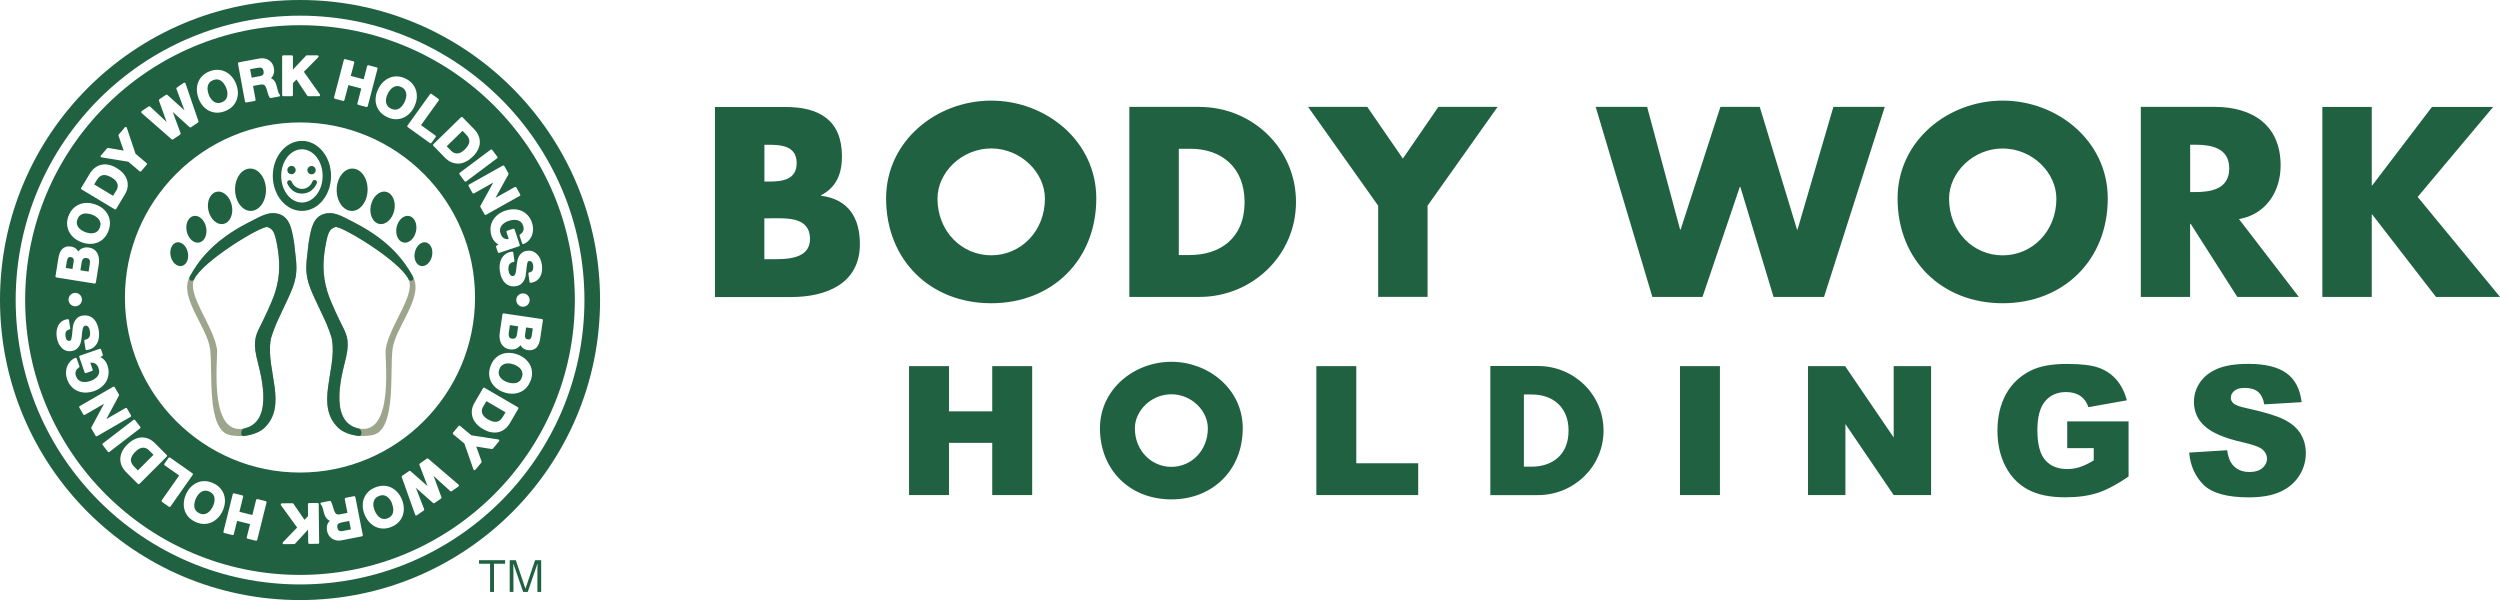
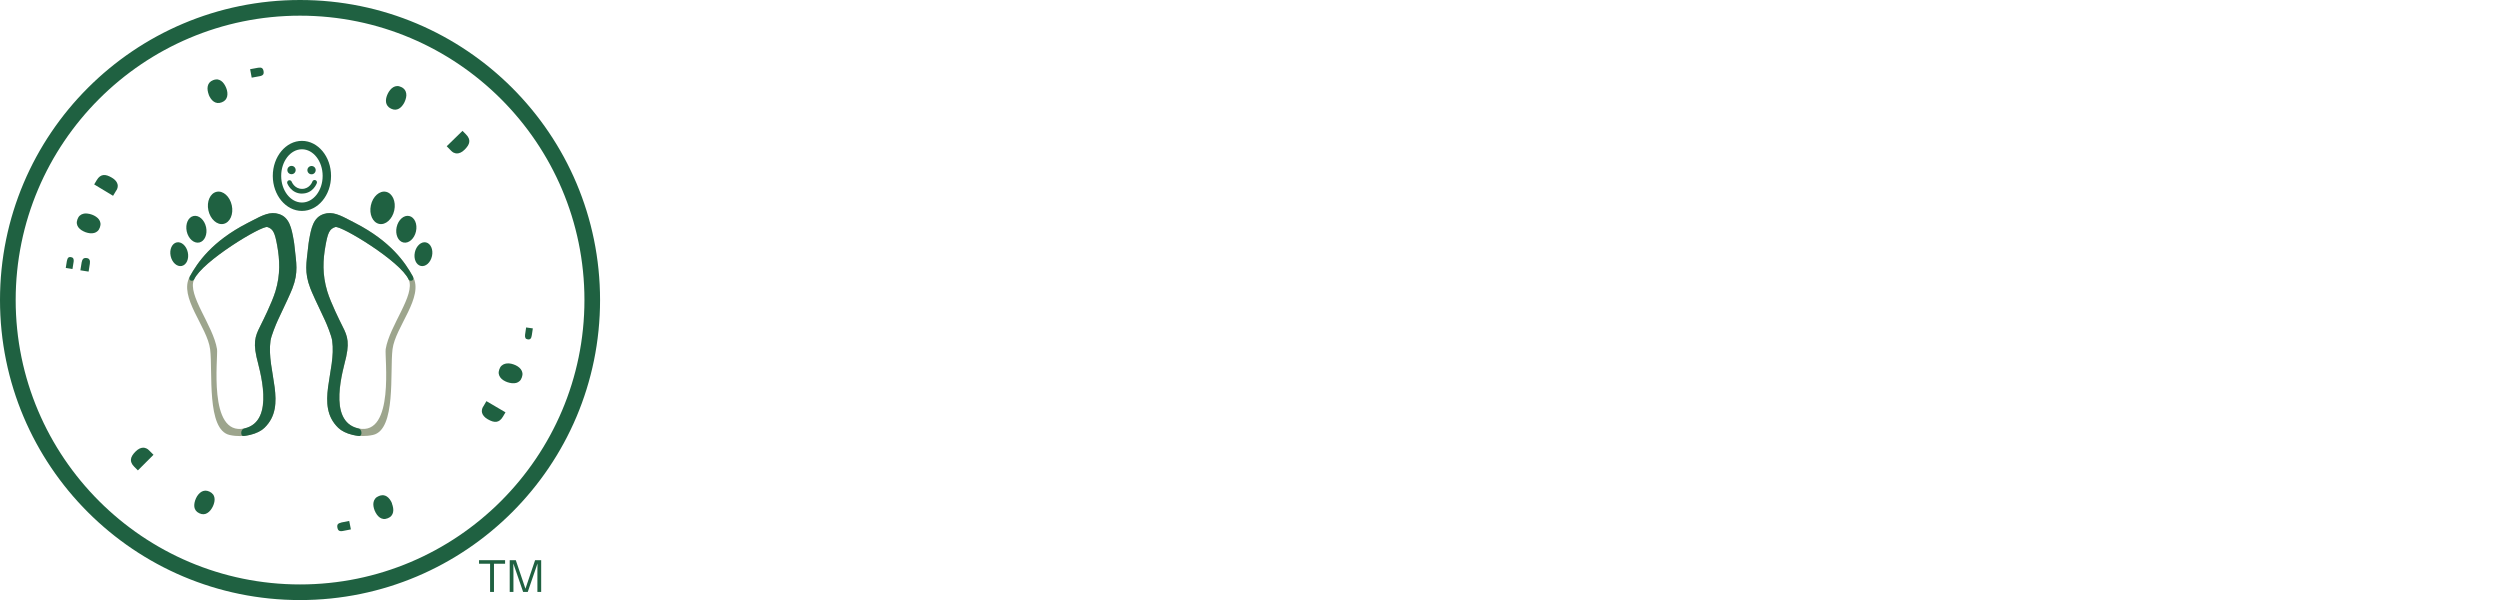
<svg xmlns="http://www.w3.org/2000/svg" id="_レイヤー_2" data-name="レイヤー 2" viewBox="0 0 443.29 106.4">
  <defs>
    <style>
      .cls-1 {
        fill: #9da58d;
      }

      .cls-2 {
        fill: #1f6141;
      }
    </style>
  </defs>
  <g id="_レイヤー_1-2" data-name="レイヤー 1">
    <g>
-       <path class="cls-2" d="m207.7,64.15c-6.59,0-12.66,4.86-12.66,11.78,0,7.4,5.31,12.62,12.66,12.62s12.66-5.22,12.66-12.62c0-6.93-6.07-11.78-12.66-11.78Zm0,18.63c-3.55,0-6.47-2.89-6.47-6.83,0-3.15,2.92-6.04,6.47-6.04s6.47,2.89,6.47,6.04c0,3.94-2.91,6.83-6.47,6.83Zm65-17.88h-8.44v22.89h8.44c6.34,0,11.63-5.01,11.63-11.44s-5.26-11.45-11.63-11.45Zm-1.16,17.85h-1.33v-12.8h1.4c3.82,0,6.52,2.3,6.52,6.4,0,4.46-3.04,6.4-6.59,6.4Zm-95.6-17.83h7.08v22.86h-7.08v-9.25h-7.67v9.25h-7.08v-22.86h7.08v8.02h7.67v-8.02Zm64.54,17.22h10.99v5.64h-18.06v-22.86h7.08v17.22Zm57.41-17.22h7.08v22.86h-7.08v-22.86Zm37.89,0h6.63v22.86h-6.63l-8.56-12.59v12.59h-6.63v-22.86h6.58l8.61,12.65v-12.65Zm30.77,9.8h10.88v9.78c-2.08,1.42-3.93,2.39-5.53,2.91-1.61.51-3.51.77-5.71.77-2.71,0-4.92-.46-6.63-1.39-1.71-.92-3.03-2.3-3.97-4.13-.94-1.83-1.41-3.93-1.41-6.31,0-2.49.52-4.67,1.54-6.51,1.03-1.85,2.54-3.25,4.52-4.2,1.55-.74,3.63-1.11,6.25-1.11s4.42.23,5.67.68c1.25.46,2.29,1.16,3.12,2.12.83.96,1.44,2.17,1.86,3.65l-6.83,1.22c-.28-.86-.75-1.53-1.42-1.99-.67-.46-1.52-.69-2.56-.69-1.55,0-2.78.54-3.69,1.62-.92,1.08-1.38,2.79-1.38,5.12,0,2.48.46,4.26,1.39,5.32.93,1.06,2.22,1.59,3.88,1.59.79,0,1.54-.12,2.26-.35.71-.23,1.54-.63,2.46-1.18v-2.18h-4.7v-4.75Zm41.4,2.24c.61,1.01.91,2.14.91,3.39,0,1.47-.4,2.82-1.21,4.06-.81,1.24-1.94,2.18-3.39,2.82-1.45.64-3.28.96-5.49.96-3.88,0-6.56-.75-8.06-2.24-1.49-1.5-2.34-3.4-2.53-5.7l6.73-.42c.14,1.08.44,1.91.88,2.48.72.92,1.74,1.38,3.08,1.38,1,0,1.77-.24,2.3-.71.54-.47.81-1.02.81-1.65,0-.59-.25-1.12-.76-1.59-.51-.47-1.71-.91-3.6-1.33-3.09-.7-5.3-1.62-6.61-2.78-1.33-1.15-1.99-2.62-1.99-4.41,0-1.17.34-2.29,1.02-3.33.68-1.05,1.7-1.87,3.07-2.47,1.36-.6,3.23-.9,5.61-.9,2.92,0,5.14.54,6.67,1.62,1.53,1.08,2.44,2.81,2.73,5.17l-6.63.39c-.18-1.02-.55-1.76-1.11-2.23-.57-.46-1.35-.69-2.35-.69-.82,0-1.44.17-1.85.52-.42.35-.62.77-.62,1.27,0,.36.17.69.51.98.33.3,1.12.58,2.36.84,3.08.67,5.29,1.34,6.62,2.02,1.33.68,2.3,1.53,2.91,2.54ZM145.59,34.7v-.09c2.72-1.38,3.7-3.83,3.7-6.88,0-6.43-4.02-8.76-10.01-8.76h-12.51v33.7h13.5c6.17,0,12.2-2.32,12.2-9.38,0-4.69-2.05-7.96-6.87-8.58Zm-10.06-9.03h.63c2.36,0,5.1.17,5.1,3.26,0,2.86-2.42,3.26-4.74,3.26h-.98v-6.52Zm1.12,20.29h-1.12v-7.25h.89c2.86,0,7.2-.4,7.2,3.66,0,3.71-4.38,3.59-6.97,3.59Zm39.11-28.12c-9.71,0-18.64,7.15-18.64,17.35,0,10.9,7.82,18.58,18.64,18.58s18.63-7.68,18.63-18.58c0-10.2-8.94-17.35-18.63-17.35Zm0,27.43c-5.23,0-9.53-4.25-9.53-10.05,0-4.64,4.3-8.9,9.53-8.9s9.52,4.26,9.52,8.9c0,5.8-4.29,10.05-9.52,10.05Zm36.92-26.32h-12.43v33.7h12.43c9.34,0,17.12-7.37,17.12-16.84s-7.74-16.85-17.12-16.85Zm-1.7,26.28h-1.96v-18.85h2.06c5.62,0,9.6,3.39,9.6,9.42,0,6.57-4.47,9.42-9.7,9.42Zm54.57-26.28l-12.42,17.52v16.17h-8.76v-16.17l-12.43-17.52h10.5l6.31,9.17,6.3-9.17h10.5Zm57.87,33.7h-8.94l-5.89-19.52h-.09l-6.62,19.52h-8.89l-10.05-33.7h9.12l5.85,21.76h.09l7.06-21.76h6.97l6.61,21.76h.09l6.36-21.76h9.11l-10.77,33.7Zm31.68,1.12c10.82,0,18.64-7.68,18.64-18.58,0-10.2-8.93-17.35-18.64-17.35s-18.63,7.15-18.63,17.35c0,10.9,7.82,18.58,18.63,18.58Zm0-27.44c5.24,0,9.53,4.26,9.53,8.9,0,5.8-4.29,10.05-9.53,10.05s-9.5-4.25-9.5-10.05c0-4.64,4.28-8.9,9.5-8.9Zm33.25,13.37h.1l8.26,12.95h10.91l-10.61-13.8c4.79-.85,7.38-4.88,7.38-9.52,0-7.2-5.06-10.38-11.7-10.38h-13.09v33.7h8.74v-12.95Zm0-14.04h.86c2.86,0,6.07.54,6.07,4.2s-3.21,4.2-6.07,4.2h-.86v-8.4Zm54.94,26.99h-11.35l-11.3-14.61h-.09v14.61h-8.76V18.96h8.76v13.91h.09l10.59-13.91h10.85l-13.39,15.96,14.61,17.73Z" />
      <g>
        <path class="cls-2" d="m87.59,99.96v5h-.69v-5h-1.96v-.63h4.62v.63h-1.97Z" />
        <path class="cls-2" d="m91.46,99.33l1.71,5.06,1.71-5.06h1.08v5.63h-.67v-3.65c0-.37.02-1.04.02-1.4l-1.73,5.05h-.82l-1.74-5.05c.01.29.02,1.08.02,1.41v3.64h-.66v-5.63h1.07Z" />
        <g>
-           <path class="cls-2" d="m47.16,33.58c.05,2.07-1.14,3.78-2.65,3.82-1.51.04-2.78-1.62-2.83-3.69-.05-2.07,1.13-3.79,2.65-3.82,1.51-.04,2.78,1.62,2.83,3.69Z" />
          <path class="cls-2" d="m41.1,36.41c.34,1.57-.31,3.04-1.46,3.29-1.15.25-2.35-.83-2.69-2.4-.34-1.57.32-3.04,1.46-3.29,1.15-.25,2.35.82,2.69,2.4Z" />
          <path class="cls-2" d="m36.54,40.27c.28,1.3-.26,2.52-1.2,2.73-.95.21-1.95-.68-2.23-1.97-.28-1.3.25-2.52,1.2-2.73.95-.21,1.95.68,2.23,1.98Z" />
          <path class="cls-2" d="m33.3,44.75c.25,1.15-.23,2.23-1.07,2.41-.84.18-1.72-.6-1.97-1.76-.25-1.15.23-2.23,1.07-2.42.84-.18,1.72.61,1.97,1.76Z" />
          <path class="cls-2" d="m53.54,37.4c-2.85,0-5.17-2.79-5.17-6.21s2.32-6.21,5.17-6.21,5.16,2.79,5.16,6.21-2.31,6.21-5.16,6.21Zm0-10.93c-2.03,0-3.68,2.12-3.68,4.72s1.65,4.72,3.68,4.72,3.67-2.12,3.67-4.72-1.65-4.72-3.67-4.72Z" />
          <path class="cls-1" d="m44.57,39.19l-.71.37c-6.29,3.24-8.83,6.97-10.21,9.47-2.02,3.66,3.12,8.93,3.61,12.91.49,3.97-.67,14.28,3.46,15.19,2.51.56,5.02-.16,6.16-1.26,4.15-4.01.31-10.08,1.08-15.46.12-.84.97-2.93,1.3-3.63,1.52-3.21,2.25-4.78,2.58-5.64,1.11-2.87.67-4.55.4-7.24-.05-.53-.11-.97-.17-1.28-.37-2.09-.73-4.06-2.61-4.66-1.56-.5-2.88.19-4.89,1.24Zm-1.26,36.78c-6.48,1.36-4.61-12.69-4.83-14.07-.69-4.22-5.29-9.59-4.08-12.33,1.42-3.24,12.02-9.63,13.01-9.31,1.03.33,1.33,1.04,1.74,3.32.44,2.46.6,5.06-.32,8.08-.63,2.07-2.38,5.53-2.38,5.53-.96,1.98-1.67,2.93-.98,6.08.43,1.97,3.49,11.51-2.16,12.7Z" />
          <path class="cls-2" d="m43.02,77.29c.27.09,1.37-.19,1.37-.19,1.05-.25,1.94-.7,2.5-1.24,4.15-4.01.31-10.08,1.08-15.46.12-.84.97-2.93,1.3-3.63,1.52-3.21,2.25-4.78,2.58-5.64,1.11-2.87.67-4.55.4-7.24-.05-.53-.11-.97-.17-1.28-.37-2.09-.73-4.06-2.61-4.66-1.56-.5-2.88.19-4.89,1.24l-.71.37c-6.29,3.24-8.83,6.97-10.21,9.47,0,0-.24.56.13.7.44.17.62-.16.62-.16,1.42-3.24,12.02-9.63,13.01-9.31,1.03.33,1.33,1.04,1.74,3.32.44,2.46.6,5.06-.32,8.08-.63,2.07-2.38,5.53-2.38,5.53-.96,1.98-1.67,2.93-.98,6.08.43,1.97,3.52,11.43-2.16,12.7-.68.15-.66,1.21-.29,1.33Z" />
-           <path class="cls-2" d="m59.7,33.58c-.05,2.07,1.14,3.78,2.65,3.82,1.51.04,2.78-1.62,2.83-3.69.05-2.07-1.13-3.79-2.65-3.82-1.51-.04-2.78,1.62-2.83,3.69Z" />
          <path class="cls-2" d="m65.76,36.41c-.34,1.57.32,3.04,1.46,3.29,1.15.25,2.35-.83,2.69-2.4.34-1.57-.32-3.04-1.46-3.29s-2.35.82-2.69,2.4Z" />
          <path class="cls-2" d="m70.33,40.27c-.28,1.3.25,2.52,1.2,2.73.95.21,1.95-.68,2.23-1.97.29-1.3-.25-2.52-1.2-2.73-.95-.21-1.95.68-2.23,1.98Z" />
          <path class="cls-2" d="m73.56,44.75c-.25,1.15.23,2.23,1.07,2.41.84.18,1.72-.6,1.97-1.76.25-1.15-.23-2.23-1.07-2.42-.84-.18-1.72.61-1.97,1.76Z" />
          <path class="cls-1" d="m57.41,37.95c-1.89.61-2.24,2.58-2.61,4.66-.06.3-.11.75-.17,1.28-.28,2.69-.71,4.37.4,7.24.33.86,1.06,2.43,2.58,5.64.33.7,1.18,2.79,1.29,3.63.77,5.38-3.07,11.46,1.08,15.46,1.14,1.1,3.65,1.82,6.16,1.26,4.13-.92,2.97-11.22,3.46-15.19.49-3.97,5.63-9.25,3.61-12.91-1.38-2.5-3.92-6.23-10.21-9.47l-.71-.37c-2-1.05-3.33-1.74-4.88-1.24Zm3.98,25.32c.69-3.16-.01-4.1-.98-6.08,0,0-1.75-3.47-2.37-5.53-.92-3.02-.76-5.62-.32-8.08.41-2.28.7-2.99,1.74-3.32.99-.32,11.59,6.08,13.01,9.31,1.21,2.75-3.39,8.12-4.08,12.33-.22,1.37,1.65,15.43-4.83,14.07-5.66-1.19-2.59-10.73-2.17-12.7Z" />
          <path class="cls-2" d="m63.55,75.97c-5.68-1.27-2.59-10.73-2.17-12.7.69-3.16-.01-4.1-.98-6.08,0,0-1.75-3.47-2.37-5.53-.92-3.02-.76-5.62-.32-8.08.41-2.28.7-2.99,1.74-3.32.99-.32,11.59,6.08,13.01,9.31,0,0,.19.33.62.16.37-.14.13-.7.13-.7-1.38-2.5-3.92-6.23-10.21-9.47l-.71-.37c-2-1.05-3.33-1.74-4.88-1.24-1.89.61-2.24,2.58-2.61,4.66-.06.3-.11.75-.17,1.28-.28,2.69-.71,4.37.4,7.24.33.86,1.06,2.43,2.58,5.64.33.7,1.18,2.79,1.29,3.63.77,5.38-3.07,11.46,1.08,15.46.56.54,1.44.99,2.49,1.24,0,0,1.1.28,1.37.19.37-.12.38-1.18-.29-1.33Z" />
          <path class="cls-2" d="m55.34,29.44c.4.05.69.42.63.83-.06.4-.42.69-.83.63-.4-.05-.68-.42-.63-.83.06-.4.43-.68.83-.63Z" />
          <path class="cls-2" d="m50.96,30.05c.05-.4.43-.68.83-.63.4.05.68.42.63.83-.05.4-.42.69-.83.63-.41-.05-.69-.42-.63-.83Z" />
          <path class="cls-2" d="m53.58,34.33c-1.93.01-2.61-1.74-2.64-1.81-.08-.22.03-.46.24-.54.22-.08.46.03.54.24.02.05.51,1.28,1.85,1.27,1.34-.01,1.81-1.24,1.82-1.3.08-.22.32-.33.54-.25.22.08.33.32.25.53-.03.08-.68,1.84-2.61,1.85Z" />
        </g>
        <g>
          <path class="cls-2" d="m53.2,0C23.82,0,0,23.82,0,53.2s23.82,53.2,53.2,53.2,53.2-23.82,53.2-53.2S82.58,0,53.2,0Zm0,103.63c-27.8,0-50.42-22.62-50.42-50.43S25.39,2.78,53.2,2.78s50.43,22.62,50.43,50.42-22.62,50.43-50.43,50.43Z" />
          <path class="cls-2" d="m37.01,16.8c.1.25.23.49.38.7h0c.15.21.32.38.52.52.19.13.4.21.64.24.24.03.5-.01.78-.12.28-.11.5-.26.65-.44.15-.18.25-.39.3-.61.05-.23.06-.48.03-.73-.03-.26-.1-.52-.2-.77-.1-.26-.24-.51-.39-.73-.15-.22-.33-.4-.52-.53-.19-.13-.4-.21-.64-.25-.05,0-.1,0-.15,0-.19,0-.4.04-.62.13-.28.11-.5.26-.65.44-.15.18-.25.39-.3.62-.05.24-.06.49-.02.75.04.27.11.54.21.8Z" />
          <path class="cls-2" d="m69.51,89.25c-.1-.25-.23-.48-.39-.7-.15-.21-.33-.38-.52-.51-.19-.13-.41-.21-.64-.23-.05,0-.09,0-.14,0-.2,0-.41.05-.63.14-.28.11-.5.26-.65.45-.15.19-.25.39-.3.62-.05.23-.06.48-.02.73.04.26.11.52.21.77.11.26.24.51.4.73.15.21.33.39.53.53.19.13.41.21.64.24.23.03.49-.02.77-.13.28-.11.5-.27.64-.45.15-.19.25-.39.29-.62.05-.23.05-.49.01-.75-.04-.27-.12-.54-.22-.8Z" />
          <path class="cls-2" d="m37.76,87.65c-.14-.19-.35-.35-.62-.48-.24-.11-.47-.17-.69-.17-.03,0-.05,0-.08,0-.24.02-.46.08-.65.2-.2.12-.39.28-.55.48-.17.2-.31.43-.42.68-.12.26-.21.52-.26.79-.05.26-.06.51-.03.75.04.23.12.44.26.63.14.19.35.35.62.48.27.13.53.18.77.17.24-.02.46-.08.65-.21.2-.12.39-.29.56-.5.17-.21.32-.45.44-.71.11-.24.2-.5.25-.76.05-.25.06-.5.02-.73-.04-.23-.12-.44-.26-.63Z" />
          <path class="cls-2" d="m12.56,45.59c-.12-.02-.22-.01-.3.01-.08.03-.14.07-.19.13-.06.07-.1.15-.13.25-.04.11-.07.22-.09.34l-.19,1.19,1.19.19.21-1.31c.04-.22.01-.41-.07-.56-.07-.13-.21-.21-.43-.25Z" />
          <path class="cls-2" d="m60.5,92.66c-.29.06-.49.16-.6.3-.1.14-.13.35-.07.62.05.26.15.44.3.52.16.09.38.11.67.05l1.42-.28-.3-1.5-1.42.28Z" />
          <path class="cls-2" d="m15.72,45.88c-.08-.06-.19-.1-.33-.12-.28-.04-.49,0-.62.12-.15.14-.24.35-.29.63l-.23,1.42,1.46.23.22-1.39c.02-.13.03-.26.02-.38,0-.11-.03-.21-.07-.3-.04-.08-.09-.15-.17-.21Z" />
          <path class="cls-2" d="m25.92,79.5c-.16-.08-.34-.12-.53-.12h-.01c-.2,0-.41.06-.64.16-.23.11-.47.29-.72.54-.23.23-.42.46-.56.69-.13.22-.22.44-.24.66-.03.21,0,.43.1.65.09.23.26.46.51.71l.62.62,2.77-2.77-.81-.81c-.14-.14-.29-.25-.47-.33Z" />
          <path class="cls-2" d="m13.89,40.3c.14.19.33.36.55.51.23.15.48.27.74.37.26.09.52.15.78.18h0c.25.03.5.01.73-.05.22-.06.43-.16.6-.32.18-.15.32-.38.42-.66.1-.29.14-.55.1-.78-.04-.23-.12-.45-.26-.63-.14-.19-.32-.36-.53-.5-.22-.15-.46-.27-.71-.36-.26-.1-.54-.16-.81-.19-.09,0-.18-.02-.26-.02-.17,0-.33.02-.48.06-.22.05-.43.16-.61.32-.18.15-.32.38-.42.66-.1.28-.14.55-.1.78.04.24.12.44.26.63Z" />
          <path class="cls-2" d="m20.65,33.75c.1-.17.17-.34.21-.54.04-.18.03-.37-.02-.56-.05-.19-.16-.39-.31-.58-.16-.2-.39-.39-.7-.57-.28-.17-.55-.29-.81-.38-.24-.08-.48-.1-.7-.08-.21.03-.42.11-.61.25-.2.14-.39.37-.56.66l-.45.75,3.35,2.02.59-.98Z" />
          <path class="cls-2" d="m46.05,13.51h0c.29-.05.49-.15.6-.29.1-.13.13-.34.08-.62-.05-.27-.15-.44-.29-.53-.15-.09-.38-.11-.67-.06l-1.42.26.28,1.5,1.42-.26Z" />
          <path class="cls-2" d="m92.35,65.47c-.15-.19-.33-.36-.55-.5-.23-.15-.48-.27-.75-.36-.25-.09-.52-.15-.78-.17-.07,0-.14,0-.21,0-.18,0-.35.02-.52.07-.22.06-.42.17-.6.33-.18.16-.31.38-.41.67-.1.29-.13.55-.09.78.04.23.13.45.27.63.14.19.32.36.54.5.22.14.46.26.72.35.27.09.54.15.81.18.26.03.51,0,.75-.05.23-.06.43-.17.6-.33.18-.16.31-.38.41-.67.1-.29.13-.55.09-.78-.04-.23-.13-.45-.27-.63Z" />
          <path class="cls-2" d="m93.1,59.38c-.03.22,0,.41.07.56.07.13.21.21.43.24.12.02.22.01.3-.02.08-.03.14-.07.19-.13.06-.07.1-.15.13-.25.04-.11.06-.22.08-.35l.18-1.2-1.19-.17-.19,1.31Z" />
          <path class="cls-2" d="m80.48,27.08c.17.08.35.13.54.13h0c.2,0,.41-.05.64-.15.23-.1.48-.28.73-.53.23-.23.42-.46.57-.69.14-.22.22-.44.25-.66.03-.21,0-.43-.09-.65-.09-.23-.26-.47-.5-.71l-.61-.62-2.8,2.73.8.82c.14.14.29.25.46.34Z" />
          <path class="cls-2" d="m85.66,72.11c-.1.17-.17.35-.2.54-.04.18-.03.37.02.56.05.19.16.39.32.58.16.2.4.39.7.56.28.16.56.29.82.37.25.07.48.1.7.07.22-.03.41-.11.61-.26.2-.15.38-.37.56-.67l.44-.75-3.38-1.98-.58.99Z" />
-           <path class="cls-2" d="m90.22,59.04h0c-.02.13-.03.26-.02.38,0,.11.03.21.07.3.04.08.09.15.17.21.08.06.19.1.33.12.28.04.49,0,.62-.13.14-.14.24-.35.28-.63l.21-1.42-1.46-.22-.21,1.4Z" />
-           <path class="cls-2" d="m53.2,4.47C26.32,4.47,4.46,26.33,4.46,53.2s21.86,48.74,48.73,48.74,48.74-21.86,48.74-48.74S80.07,4.47,53.2,4.47Zm42.61,41.49c.13.31.22.63.27.94.05.37.06.73.03,1.08-.03.36-.13.69-.28.99-.16.31-.37.56-.65.77-.28.21-.64.34-1.06.4-.05.01-.11,0-.15-.04-.04-.03-.07-.08-.08-.13l-.2-1.44c-.01-.1.05-.2.16-.22.17-.04.31-.09.4-.16.1-.07.17-.16.21-.26.05-.11.08-.23.09-.37,0-.14,0-.3-.02-.47-.01-.1-.04-.21-.08-.32-.03-.09-.08-.17-.14-.25-.06-.07-.13-.12-.21-.16-.07-.03-.16-.04-.26-.03-.09.01-.17.04-.21.08-.02.02-.07.08-.12.24-.04.15-.08.35-.11.61-.03.27-.07.63-.12,1.07,0,.12-.03.31-.06.55-.04.25-.12.51-.24.77-.13.27-.31.51-.55.72-.25.22-.59.36-1.01.42-.12.02-.23.03-.35.03-.22,0-.43-.03-.63-.09-.31-.09-.6-.25-.84-.48-.25-.23-.45-.52-.62-.88-.17-.35-.28-.78-.35-1.25-.06-.39-.06-.78-.02-1.16.05-.39.15-.74.32-1.06.17-.32.41-.6.72-.82.31-.22.69-.36,1.14-.42.11-.01.21.06.22.17l.2,1.44c0,.05,0,.11-.04.15-.03.04-.08.07-.13.08-.2.03-.35.08-.47.17h0c-.12.09-.21.19-.28.31-.07.13-.11.28-.13.44-.02.17-.02.35,0,.53.02.13.05.26.09.4.04.13.09.25.16.35.07.1.15.18.24.23.08.05.19.06.31.05.13-.02.22-.07.29-.16.08-.11.14-.26.19-.43.05-.19.08-.41.1-.65.02-.25.05-.51.09-.77.03-.26.07-.53.13-.79.06-.27.16-.52.29-.75.13-.24.31-.44.54-.6.23-.17.52-.28.86-.32.38-.05.73-.02,1.04.11.3.12.57.31.79.54.22.23.4.51.53.82Zm-1.89,7.25c0,.65-.53,1.18-1.19,1.18h0c-.32,0-.62-.12-.84-.35-.22-.22-.35-.52-.35-.84,0-.65.53-1.18,1.19-1.18h0c.32,0,.62.12.84.35s.35.52.35.84Zm-.33-15.02c.32.36.58.8.75,1.33.12.35.18.72.18,1.08,0,.37-.05.72-.17,1.06-.12.34-.31.65-.55.93-.25.28-.57.51-.95.68-.05.02-.11.02-.16,0-.05-.02-.09-.07-.11-.12l-.45-1.36c-.03-.09,0-.18.09-.23.3-.18.48-.4.57-.66.09-.26.08-.54-.02-.85-.1-.29-.23-.51-.4-.67-.17-.16-.38-.27-.6-.33-.23-.06-.48-.08-.75-.06-.27.02-.54.08-.81.17-.26.09-.5.2-.72.34-.22.14-.4.3-.54.49-.14.18-.23.39-.28.63-.04.23-.02.49.08.78.14.43.35.71.63.86.23.13.51.17.83.12l-.4-1.22c-.03-.11.02-.22.13-.25l1.06-.35s.11-.01.15.01c.05.02.08.07.1.12l.91,2.73c.03.11-.02.22-.13.25l-3.51,1.17s-.04,0-.06,0c-.03,0-.06,0-.09-.02-.05-.02-.08-.07-.1-.12l-.3-.91c-.03-.09,0-.19.09-.24l.34-.19c-.27-.14-.49-.31-.67-.51-.25-.29-.43-.6-.55-.94-.17-.52-.24-1.03-.2-1.51.04-.48.18-.93.41-1.32.22-.39.53-.75.91-1.04.38-.29.82-.53,1.31-.69.51-.17,1.02-.24,1.49-.24.49,0,.95.1,1.37.28.43.18.81.46,1.13.81Zm-4.17-8.76l.73,1.3c.03.06.03.13,0,.19l-2.29,4.16,3.42-1.92s.1-.03.15-.02c.05.01.09.05.12.09l.69,1.23c.05.1.02.22-.08.27l-5.97,3.35s-.06.03-.1.03c-.07,0-.14-.04-.17-.1l-.74-1.31c-.03-.06-.03-.13,0-.19l2.28-4.14-3.41,1.92s-.1.03-.15.02c-.05-.01-.09-.05-.12-.09l-.69-1.23c-.05-.1-.02-.22.08-.27l5.97-3.35c.1-.06.22-.02.27.08Zm-5.19,23.32c0,17.12-13.93,31.04-31.04,31.04s-31.04-13.93-31.04-31.04,13.93-31.04,31.04-31.04,31.04,13.92,31.04,31.04Zm2.92-26.25c.05,0,.1.04.13.08l.9,1.21c.07.09.05.21-.04.28l-5.48,4.1s-.08.04-.12.04c-.06,0-.12-.03-.16-.08l-.9-1.21s-.05-.1-.04-.15c0-.05.04-.1.08-.13l5.48-4.1s.1-.05.15-.04Zm-5.27-5.76c.05,0,.1.02.14.06l2.06,2.11c.32.33.58.7.75,1.09.18.4.26.81.25,1.23,0,.42-.11.86-.32,1.29-.2.42-.52.85-.94,1.26-.37.36-.76.65-1.17.86-.41.21-.84.34-1.26.37-.07,0-.13,0-.2,0-.36,0-.72-.07-1.08-.21-.42-.16-.83-.45-1.21-.84l-2.06-2.11c-.08-.08-.08-.21,0-.28l4.9-4.78s.09-.05.14-.06Zm-5.35-4.08l1.22.88s.07.08.08.13c0,.05,0,.11-.04.15l-3.14,4.37,2.55,1.83c.09.06.11.19.05.28l-.74,1.03s-.08.07-.13.08c-.01,0-.02,0-.03,0-.04,0-.08-.01-.12-.04l-3.93-2.83c-.09-.06-.11-.19-.05-.28l4-5.56c.06-.09.19-.11.28-.05Zm-8.64-2.07h0c.35-.35.74-.61,1.16-.79.43-.18.89-.27,1.37-.25.48.01.98.14,1.48.38.5.24.91.55,1.22.92.31.37.53.78.66,1.22.12.44.16.91.11,1.4-.05.48-.2.97-.43,1.45-.22.47-.51.87-.85,1.21-.34.34-.73.6-1.15.77-.39.16-.8.24-1.24.24-.04,0-.08,0-.12,0-.48-.02-.98-.15-1.48-.39-.49-.24-.9-.54-1.22-.91-.32-.37-.54-.78-.67-1.21-.13-.44-.17-.9-.11-1.38.05-.47.19-.95.42-1.42.23-.48.52-.9.86-1.24Zm-6.92-3.96c.03-.11.13-.17.24-.14l1.46.38c.11.03.17.14.14.24l-.61,2.35,2.29.6.61-2.35c.03-.11.14-.17.24-.14l1.46.38c.05.01.1.05.12.09.03.05.03.1.02.15l-1.73,6.63c-.01.05-.05.1-.09.12-.03.02-.07.03-.1.03-.02,0-.03,0-.05,0l-1.46-.38c-.11-.03-.17-.14-.14-.24l.69-2.66-2.29-.6-.7,2.66c-.03.11-.14.17-.24.14l-1.46-.38c-.05-.01-.1-.05-.12-.09-.03-.05-.03-.1-.02-.15l1.73-6.62Zm-10.94-.62c0-.05.02-.1.06-.14.04-.04.09-.06.14-.06h1.51c.11,0,.2.09.2.2v2.33s2.33-2.47,2.33-2.47c.04-.04.09-.06.15-.06h1.88c.08,0,.15.05.18.12.03.07.01.16-.04.22l-2.56,2.58,2.84,4.01c.04.06.05.14.01.21s-.1.11-.18.11h-1.89c-.07,0-.13-.03-.17-.09l-1.92-2.87-.63.64v2.12c0,.05-.02.1-.06.14-.04.04-.09.06-.14.06h-1.51c-.05,0-.1-.02-.14-.06-.04-.04-.06-.09-.06-.14v-6.85Zm-7.78,1.11s.08-.07.13-.08l3.63-.67c.33-.06.63-.06.92,0s.54.16.77.32c.23.15.42.35.56.57.15.23.25.49.3.77.08.43.06.82-.07,1.18-.09.25-.24.47-.44.66.06.02.11.05.16.08.16.09.3.21.42.36.11.14.21.31.28.49.07.17.13.35.17.52.03.11.06.23.09.38.03.14.07.28.11.43.04.14.09.27.14.39.05.11.11.19.18.25.05.05.08.13.05.2s-.08.13-.16.14l-1.48.27c-.08.01-.16-.02-.21-.09-.13-.22-.24-.47-.32-.79-.07-.29-.15-.56-.24-.82-.1-.3-.23-.5-.39-.61-.15-.1-.38-.12-.7-.07l-1.28.24.45,2.43c.02.11-.05.21-.16.23l-1.48.27s-.02,0-.04,0c-.1,0-.18-.07-.2-.16l-1.24-6.73c0-.05,0-.11.03-.15Zm-7.34,4.9c-.02-.49.05-.95.21-1.38.16-.43.41-.83.75-1.17.34-.34.77-.62,1.28-.82.52-.2,1.03-.29,1.51-.27.48.02.93.14,1.34.35.41.21.78.5,1.1.87.32.37.58.81.77,1.3.19.48.29.97.31,1.45.02.48-.06.94-.22,1.37-.16.43-.41.82-.75,1.16-.34.34-.77.61-1.29.82-.47.18-.94.28-1.38.28-.04,0-.08,0-.12,0-.48-.02-.93-.13-1.34-.33s-.77-.49-1.09-.85c-.31-.36-.57-.79-.76-1.27-.19-.5-.3-.99-.32-1.48h0Zm-9.8,3.69l1.25-.84c.08-.05.18-.04.25.02l2.93,2.73-1.36-3.79c-.03-.09,0-.18.08-.23l1.17-.79c.08-.05.18-.04.25.02l3.03,2.73-1.43-3.8c-.03-.09,0-.18.08-.24l1.22-.83c.05-.03.12-.04.18-.02s.11.07.13.12l2.3,6.71c.03.09,0,.18-.08.23l-1.24.84c-.08.05-.18.04-.25-.02l-2.99-2.7,1.39,3.78c.03.09,0,.18-.08.24l-1.26.85s-.07.03-.11.03c-.05,0-.09-.02-.13-.05l-5.33-4.66s-.07-.1-.07-.16c0-.06.04-.12.09-.15Zm-7.22,7.88l1.09-1.29c.05-.05.12-.08.19-.07l2.76.47-.92-2.64c-.02-.07,0-.14.04-.2l1.09-1.28c.05-.05.12-.08.19-.07.07.01.13.06.15.13l1.55,4.62,1.96,1.66c.08.07.09.2.02.28l-.97,1.15s-.08.07-.14.07c0,0-.01,0-.02,0-.05,0-.09-.02-.13-.05l-1.99-1.69-4.76-.78c-.07-.01-.13-.06-.16-.13-.03-.07-.01-.14.04-.2Zm-3.49,5.73l1.52-2.53c.24-.4.53-.73.86-1,.34-.27.72-.46,1.13-.56.41-.1.86-.11,1.32-.02.46.09.96.29,1.46.59.44.26.82.57,1.13.91.31.35.54.73.68,1.13.14.41.18.84.13,1.29-.05.45-.22.92-.51,1.39l-1.52,2.53s-.07.08-.12.09c-.02,0-.03,0-.05,0-.04,0-.07,0-.1-.03l-5.87-3.53s-.08-.07-.09-.12c-.01-.05,0-.11.02-.15Zm-2.25,5c.19-.52.45-.96.79-1.31s.72-.61,1.15-.78c.43-.17.89-.27,1.38-.25.48,0,.98.1,1.48.28.49.18.92.42,1.29.72.37.31.67.67.88,1.07.22.4.34.85.37,1.33.03.48-.05.99-.24,1.51-.19.52-.45.96-.78,1.31-.33.35-.72.62-1.14.79-.41.17-.86.25-1.33.25,0,0-.02,0-.03,0-.48,0-.97-.09-1.46-.27-.5-.18-.94-.43-1.32-.73h0c-.38-.31-.68-.67-.9-1.07-.22-.4-.35-.86-.39-1.34-.03-.48.04-.99.23-1.51Zm-2.31,10.64l.51-3.18c.05-.33.13-.64.24-.91.11-.28.25-.52.43-.7.18-.19.41-.33.67-.41.26-.08.57-.09.91-.04.38.06.69.2.92.42.14.13.25.28.35.47.18-.25.4-.44.66-.56.37-.17.79-.23,1.25-.15.37.06.69.19.94.38.25.19.45.43.58.71.13.27.22.57.25.89.03.32.02.64-.03.95l-.52,3.28c-.02.1-.1.17-.2.17-.01,0-.02,0-.03,0l-6.76-1.08c-.11-.02-.18-.12-.17-.23Zm4.69,4.16c0,.32-.12.62-.35.84s-.52.35-.84.35h0c-.32,0-.62-.12-.84-.35-.22-.22-.35-.52-.35-.84,0-.65.53-1.19,1.19-1.19.32,0,.62.12.84.35.22.22.35.52.35.84Zm-3.64,8.5c-.22-.23-.41-.5-.54-.82-.14-.31-.23-.62-.28-.94-.06-.37-.07-.73-.04-1.08.03-.36.12-.7.27-1,.15-.31.37-.57.64-.78.28-.21.63-.35,1.06-.41.05,0,.11,0,.15.04.04.03.07.08.08.13l.22,1.44c.02.1-.05.2-.16.23-.17.04-.31.09-.4.17-.09.07-.16.16-.21.26-.05.11-.07.23-.08.37,0,.14,0,.3.03.47.02.1.04.21.08.31.04.09.08.18.14.24.06.07.13.12.21.16.07.03.15.04.26.02.1-.01.17-.04.21-.08.03-.02.07-.08.12-.24.04-.15.08-.35.11-.61.03-.27.07-.63.11-1.07,0-.12.02-.31.06-.55.03-.25.11-.51.23-.77.12-.27.3-.51.54-.73.25-.22.58-.37,1-.43.34-.05.66-.03.97.05.31.09.6.25.85.47.25.22.46.52.63.87.17.35.29.77.37,1.25.06.39.07.78.03,1.16-.04.39-.14.75-.31,1.07-.17.32-.41.6-.71.82-.31.22-.69.37-1.14.43-.11.01-.21-.06-.23-.17l-.22-1.44c0-.05,0-.11.04-.15.03-.04.08-.07.13-.08.19-.03.35-.09.47-.18.12-.09.21-.19.27-.32.07-.13.11-.28.12-.44.02-.17.01-.35-.02-.53-.02-.12-.05-.25-.09-.39-.04-.13-.1-.25-.17-.35-.07-.1-.15-.18-.25-.23-.08-.05-.19-.06-.31-.04-.13.02-.22.07-.29.16-.08.11-.14.26-.18.43-.04.19-.08.41-.1.65-.02.25-.05.51-.08.77-.02.26-.07.53-.12.79-.06.27-.15.53-.28.75-.13.24-.31.44-.53.61-.23.17-.51.28-.85.34-.12.02-.24.03-.36.03-.25,0-.47-.04-.68-.12-.3-.12-.57-.3-.8-.53Zm1.77,6.92c-.33-.35-.59-.8-.77-1.32-.12-.35-.19-.71-.19-1.08,0-.37.05-.73.16-1.06.12-.34.3-.66.54-.94.25-.28.56-.51.94-.69.05-.02.11-.02.16,0,.05.02.09.07.11.12l.47,1.36c.03.09,0,.19-.08.24-.29.18-.48.41-.56.66-.09.26-.08.54.03.85.1.29.24.51.41.67.18.16.38.27.6.33.23.06.49.08.75.05.27-.03.54-.09.81-.18.26-.09.5-.2.72-.35.21-.14.39-.3.54-.49.14-.18.23-.4.27-.63.04-.23.01-.49-.09-.78-.14-.42-.36-.71-.64-.86-.23-.12-.51-.16-.83-.12l.42,1.21c.04.11-.02.22-.12.25l-1.06.37c-.1.04-.22-.02-.25-.12l-.94-2.72c-.02-.05-.01-.11,0-.15.02-.05.06-.08.11-.1l3.5-1.21s.11-.01.15,0c.05.02.08.06.1.11l.31.91c.03.09,0,.19-.09.24l-.34.2c.27.13.5.3.68.5h0c.25.28.44.6.56.94.18.52.25,1.03.21,1.51-.04.48-.17.93-.39,1.33-.22.4-.52.75-.9,1.05-.37.3-.81.54-1.3.71-.5.17-.99.26-1.47.26h-.02c-.49,0-.95-.09-1.37-.27-.43-.17-.81-.44-1.14-.8Zm4.46,8.83c-.07,0-.14-.04-.17-.1l-.75-1.3c-.03-.06-.04-.13,0-.19l2.24-4.18-3.4,1.96s-.1.03-.15.02c-.05-.01-.1-.05-.12-.09l-.7-1.22c-.06-.1-.02-.22.07-.27l5.93-3.42s.1-.03.15-.02c.05.01.1.05.12.09l.75,1.3c.03.06.04.13,0,.19l-2.23,4.17,3.39-1.96c.1-.06.22-.02.27.07l.71,1.22s.03.1.02.15c-.01.05-.05.1-.09.12l-5.93,3.42s-.07.03-.1.03Zm2.16,2.8s-.02,0-.03,0c-.05,0-.1-.03-.13-.08l-.92-1.19c-.07-.09-.05-.21.04-.28l5.43-4.17c.09-.07.21-.05.28.04l.92,1.19c.07.09.05.21-.04.28l-5.43,4.17s-.08.04-.12.04Zm5.31,5.69c-.05,0-.1-.02-.14-.06l-2.09-2.09h0c-.33-.33-.58-.69-.76-1.08-.18-.39-.27-.81-.27-1.23,0-.42.11-.86.3-1.29.2-.43.51-.86.93-1.28.36-.36.75-.66,1.16-.87.41-.22.83-.35,1.26-.39.43-.03.86.03,1.28.19.42.16.83.44,1.22.83l2.09,2.09c.08.08.08.21,0,.28l-4.84,4.84s-.09.06-.14.06Zm5.48,4.04s-.08-.01-.11-.04l-1.23-.87s-.07-.08-.08-.13c0-.05,0-.11.03-.15l3.09-4.4-2.57-1.8c-.09-.06-.11-.19-.05-.28l.73-1.04s.08-.07.13-.08c.05,0,.11,0,.15.03l3.96,2.78c.09.06.11.19.05.28l-3.93,5.6c-.04.06-.1.08-.16.08Zm8.55,1.94c-.34.35-.73.62-1.15.8-.4.18-.84.26-1.3.26-.02,0-.05,0-.07,0-.48-.01-.98-.13-1.48-.37-.5-.24-.92-.54-1.23-.9-.32-.36-.54-.77-.67-1.22-.13-.44-.17-.91-.12-1.4.05-.48.19-.97.41-1.45.22-.47.5-.88.84-1.22.34-.34.72-.61,1.14-.78.42-.18.87-.27,1.36-.25.48.01.98.14,1.48.37.5.23.91.53,1.23.9.32.36.55.77.68,1.21.13.43.18.9.13,1.38-.05.48-.18.96-.4,1.43-.23.48-.51.9-.85,1.25Zm6.98,3.89c-.01.05-.05.1-.09.12-.03.02-.07.03-.1.03-.02,0-.03,0-.05,0l-1.46-.36c-.11-.03-.17-.14-.15-.24l.59-2.35-2.3-.57-.58,2.36c-.03.11-.13.18-.24.15l-1.46-.36c-.05-.01-.1-.05-.12-.09-.03-.05-.04-.1-.02-.15l1.65-6.64c.03-.11.13-.18.24-.15l1.46.36c.05.01.1.05.12.09.03.05.04.1.02.15l-.66,2.67,2.3.57.66-2.67c.03-.11.13-.18.24-.15l1.46.36c.11.03.17.14.15.24l-1.65,6.64Zm10.76.69l-1.51.02s-.1-.02-.14-.06c-.04-.04-.06-.09-.06-.14l-.03-2.33-2.3,2.5s-.09.06-.14.06l-1.88.02h0c-.08,0-.15-.05-.18-.12-.03-.07-.02-.16.04-.22l2.53-2.61-2.88-3.97c-.04-.06-.05-.14-.02-.21.03-.07.1-.11.18-.11l1.89-.02c.06,0,.13.03.17.09l1.96,2.85.63-.65-.02-2.12c0-.11.09-.2.2-.2l1.51-.02c.05,0,.1.02.14.06s.06.09.06.14l.08,6.85c0,.11-.09.2-.2.2Zm7.82-1.32l-3.62.71h0c-.18.03-.35.05-.51.05-.14,0-.27-.01-.4-.04-.29-.06-.55-.16-.77-.31-.23-.15-.42-.34-.57-.57-.15-.23-.25-.48-.31-.76-.08-.43-.07-.82.05-1.18.08-.25.23-.47.43-.66-.06-.02-.11-.05-.16-.08-.16-.09-.3-.21-.42-.36-.12-.14-.21-.3-.29-.48-.07-.17-.13-.34-.18-.52l-.09-.38c-.03-.14-.07-.28-.12-.43-.04-.14-.09-.27-.15-.39-.05-.1-.11-.19-.18-.25-.06-.05-.08-.13-.06-.2.02-.07.08-.13.15-.14l1.48-.29c.08-.02.16.02.21.09.13.21.24.48.32.79.08.29.16.56.25.82.11.3.24.5.39.61.15.1.39.12.7.06l1.28-.25-.48-2.43c-.02-.11.05-.21.16-.24l1.48-.29c.05,0,.11,0,.15.03.04.03.07.08.09.13l1.32,6.72c.02.11-.05.21-.16.24Zm7.23-3.69c-.15.43-.4.83-.74,1.18-.34.35-.76.63-1.27.84-.48.2-.95.29-1.4.29-.03,0-.07,0-.1,0-.48-.02-.94-.13-1.35-.33-.41-.21-.78-.49-1.11-.86-.32-.36-.58-.8-.79-1.29-.2-.48-.31-.97-.33-1.45-.02-.48.04-.94.2-1.37.15-.43.4-.82.74-1.17.33-.34.76-.62,1.28-.83.51-.21,1.02-.3,1.49-.29.49.01.94.12,1.35.32.41.2.78.48,1.1.84.32.36.58.78.78,1.26.2.49.31.99.34,1.47.02.49-.04.95-.19,1.39Zm9.92-5.17l-1.24.86c-.08.05-.18.05-.25-.02l-2.96-2.69,1.4,3.78c.03.09,0,.18-.07.23l-1.16.8c-.08.05-.18.05-.25-.01l-3.06-2.7,1.47,3.79c.03.09,0,.18-.07.24l-1.22.84s-.07.04-.11.04c-.02,0-.04,0-.06,0-.06-.02-.11-.07-.13-.12l-2.38-6.68c-.03-.09,0-.18.07-.23l1.23-.85c.08-.05.18-.05.25.01l3.02,2.66-1.44-3.76c-.03-.09,0-.18.07-.24l1.25-.87c.07-.05.17-.05.24.01l5.38,4.6s.07.1.07.16c0,.06-.04.12-.09.15Zm7.15-7.99l-1.08,1.3c-.05.05-.12.08-.19.07l-2.77-.44.95,2.63c.02.07.01.14-.03.2l-1.07,1.29s-.1.07-.15.07c-.01,0-.02,0-.04,0-.07-.01-.13-.06-.15-.13l-1.61-4.6-1.98-1.64s-.07-.08-.07-.14c0-.05.01-.11.05-.15l.96-1.16c.07-.09.2-.1.28-.03l2.01,1.67,4.77.73c.07.01.13.06.16.13.03.07.01.14-.03.2Zm3.42-5.77l-1.49,2.55c-.23.4-.52.74-.85,1.01-.33.27-.71.47-1.12.57-.23.06-.47.09-.72.09-.2,0-.4-.02-.6-.05-.47-.08-.96-.28-1.47-.57-.45-.26-.83-.56-1.14-.9-.32-.34-.55-.72-.69-1.12-.14-.4-.19-.84-.15-1.29.05-.45.21-.92.49-1.39l1.49-2.55c.06-.1.18-.13.27-.07l5.91,3.45c.1.06.13.18.07.27Zm2.19-5.04c-.18.52-.44.97-.77,1.32-.33.35-.71.62-1.14.79-.42.17-.89.26-1.37.26h0c-.48,0-.98-.09-1.48-.26-.49-.17-.93-.41-1.3-.71-.38-.3-.68-.66-.9-1.05-.22-.4-.35-.85-.39-1.32-.04-.48.04-.99.22-1.51.18-.52.44-.96.76-1.32.33-.36.71-.63,1.13-.8.42-.18.87-.27,1.36-.27,0,0,.02,0,.03,0,.47,0,.95.08,1.44.25.5.18.95.42,1.33.72.38.3.69.66.92,1.06.23.4.36.85.4,1.33.04.48-.03.99-.21,1.51Zm1.71-7.46c-.05.34-.13.64-.23.91-.1.28-.25.52-.42.71-.18.2-.41.34-.67.42-.16.05-.34.08-.53.08-.12,0-.25,0-.38-.03-.38-.06-.69-.19-.93-.41-.14-.13-.26-.28-.35-.46-.18.25-.39.44-.65.57-.37.18-.79.24-1.25.17-.37-.05-.69-.18-.95-.37-.25-.19-.45-.42-.59-.7-.14-.27-.22-.57-.26-.89-.04-.31-.03-.64.02-.96l.48-3.28c0-.05.04-.1.08-.13.04-.03.1-.05.15-.04l6.77,1c.11.02.19.12.17.23l-.47,3.19h0Z" />
          <path class="cls-2" d="m68.72,18.78c.14.19.34.36.62.49.27.13.53.19.76.18.24-.01.45-.08.65-.19.2-.12.39-.28.55-.48.17-.2.31-.43.43-.67.12-.26.21-.52.27-.79.06-.26.07-.51.03-.75-.03-.23-.12-.44-.25-.64-.14-.19-.34-.36-.62-.49-.27-.13-.53-.2-.76-.18-.24.01-.46.08-.66.2-.21.12-.39.29-.56.49-.17.21-.32.45-.44.7-.12.24-.2.5-.26.75-.05.25-.06.49-.03.73.03.23.12.44.26.63Z" />
        </g>
      </g>
    </g>
  </g>
</svg>